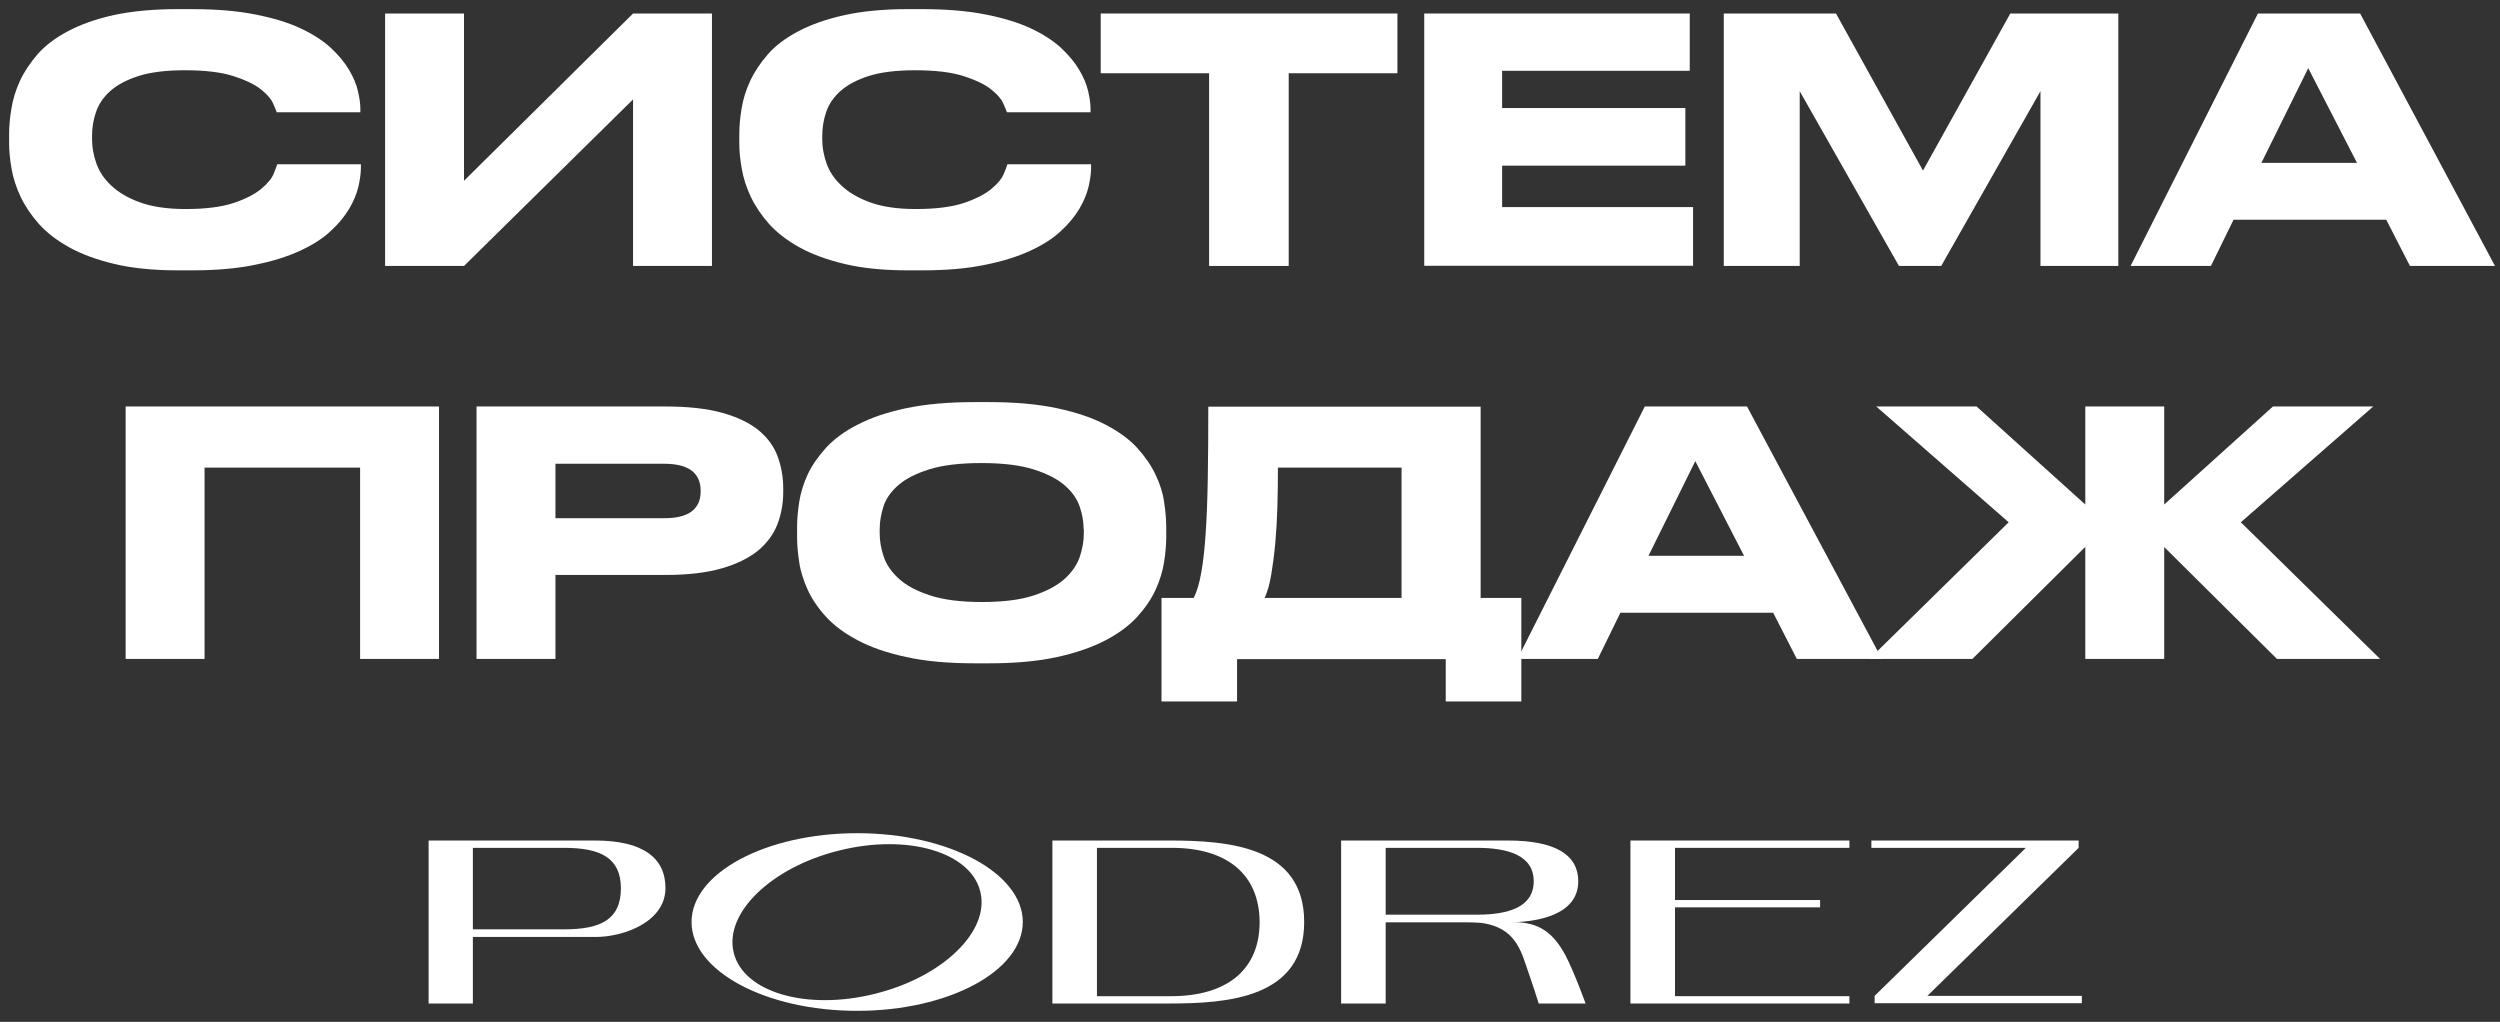
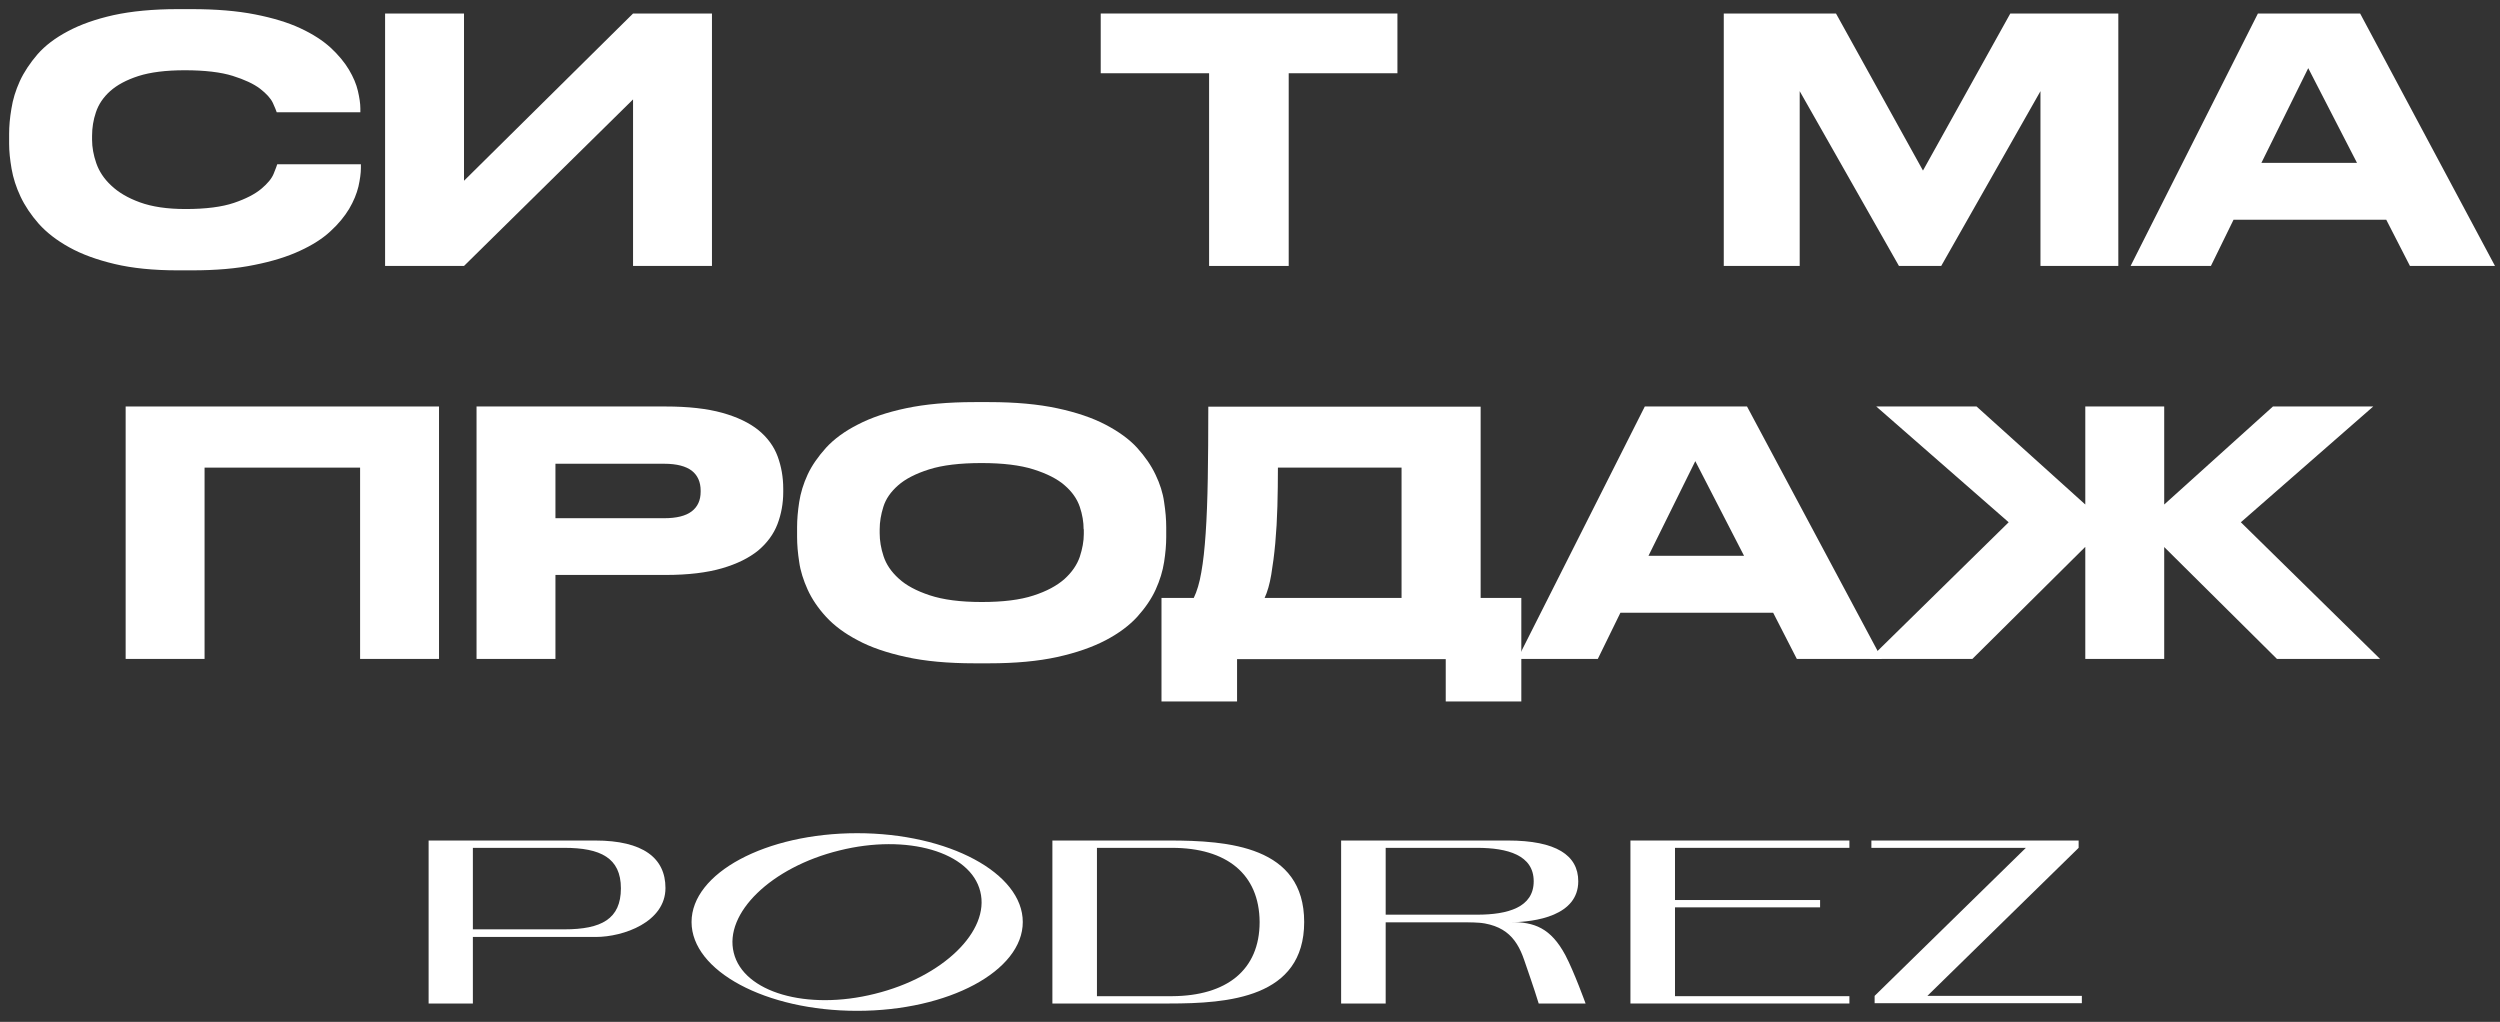
<svg xmlns="http://www.w3.org/2000/svg" width="274" height="112" viewBox="0 0 274 112" fill="none">
  <rect x="0" y="0" width="274" height="112" fill="#333333" stroke="none" />
  <path d="M19.489 29.63C16.817 29.63 14.511 29.398 12.57 28.936C10.629 28.474 8.976 27.878 7.592 27.107C6.228 26.357 5.113 25.49 4.248 24.527C3.402 23.565 2.73 22.564 2.249 21.543C1.769 20.523 1.442 19.502 1.269 18.501C1.096 17.5 1 16.576 1 15.767V14.689C1 13.842 1.077 12.918 1.25 11.917C1.404 10.915 1.711 9.914 2.172 8.894C2.634 7.893 3.287 6.911 4.114 5.948C4.959 4.985 6.055 4.158 7.438 3.426C8.803 2.694 10.475 2.097 12.455 1.655C14.415 1.231 16.76 1 19.489 1H21.007C23.679 1 25.985 1.193 27.945 1.578C29.906 1.963 31.558 2.463 32.923 3.099C34.288 3.734 35.383 4.446 36.248 5.236C37.094 6.025 37.766 6.834 38.247 7.642C38.727 8.451 39.054 9.221 39.227 9.972C39.4 10.723 39.496 11.358 39.496 11.897V12.302H30.328C30.271 12.128 30.136 11.782 29.906 11.281C29.675 10.781 29.195 10.261 28.503 9.722C27.791 9.183 26.792 8.721 25.504 8.316C24.217 7.912 22.449 7.7 20.258 7.7C18.182 7.7 16.491 7.912 15.165 8.335C13.858 8.759 12.82 9.317 12.07 9.991C11.321 10.665 10.802 11.435 10.514 12.302C10.225 13.149 10.091 14.015 10.091 14.882V15.324C10.091 16.133 10.244 16.999 10.552 17.885C10.859 18.771 11.398 19.599 12.186 20.33C12.973 21.081 14.011 21.697 15.338 22.178C16.664 22.66 18.317 22.91 20.334 22.91C22.564 22.91 24.332 22.679 25.639 22.236C26.946 21.793 27.945 21.274 28.637 20.696C29.329 20.118 29.79 19.56 30.002 19.021C30.213 18.482 30.348 18.155 30.386 18.001H39.554V18.405C39.554 18.983 39.458 19.656 39.285 20.446C39.092 21.235 38.766 22.044 38.266 22.891C37.766 23.719 37.094 24.547 36.229 25.336C35.364 26.145 34.249 26.857 32.865 27.492C31.501 28.128 29.829 28.648 27.888 29.033C25.947 29.437 23.659 29.63 21.046 29.63H19.489Z" fill="white" />
  <path d="M69.382 10.896L50.855 29.148H42.206V1.481H50.855V19.811L69.382 1.481H78.031V29.148H69.382V10.896Z" fill="white" />
-   <path d="M99.517 29.63C96.846 29.63 94.539 29.399 92.598 28.937C90.657 28.474 89.004 27.878 87.62 27.108C86.256 26.357 85.141 25.49 84.276 24.528C83.43 23.565 82.758 22.564 82.277 21.543C81.797 20.523 81.47 19.503 81.297 18.501C81.124 17.5 81.028 16.595 81.028 15.767V14.689C81.028 13.842 81.105 12.918 81.278 11.917C81.432 10.916 81.739 9.914 82.2 8.913C82.662 7.912 83.315 6.93 84.142 5.968C84.987 5.005 86.083 4.177 87.466 3.445C88.831 2.714 90.503 2.117 92.483 1.674C94.462 1.231 96.807 1 99.517 1H101.035C103.707 1 106.013 1.193 107.973 1.578C109.934 1.963 111.587 2.463 112.951 3.099C114.316 3.734 115.411 4.447 116.276 5.236C117.122 6.025 117.794 6.834 118.275 7.643C118.755 8.451 119.082 9.221 119.255 9.972C119.428 10.723 119.524 11.358 119.524 11.898V12.302H110.357C110.299 12.129 110.164 11.782 109.934 11.281C109.703 10.781 109.223 10.261 108.531 9.722C107.82 9.183 106.82 8.721 105.533 8.316C104.245 7.912 102.477 7.7 100.286 7.7C98.21 7.7 96.519 7.912 95.193 8.336C93.886 8.759 92.848 9.318 92.098 9.991C91.349 10.665 90.83 11.435 90.542 12.302C90.253 13.149 90.119 14.015 90.119 14.882V15.325C90.119 16.133 90.272 17 90.58 17.885C90.888 18.771 91.426 19.599 92.214 20.33C93.002 21.081 94.04 21.697 95.366 22.179C96.692 22.66 98.345 22.91 100.363 22.91C102.592 22.91 104.36 22.679 105.667 22.236C106.974 21.794 107.973 21.274 108.665 20.696C109.357 20.119 109.818 19.56 110.03 19.021C110.241 18.482 110.376 18.155 110.414 18.001H119.582V18.405C119.582 18.983 119.486 19.657 119.313 20.446C119.12 21.235 118.794 22.044 118.294 22.891C117.794 23.719 117.122 24.547 116.257 25.336C115.392 26.145 114.277 26.857 112.893 27.493C111.529 28.128 109.857 28.648 107.916 29.033C105.975 29.437 103.687 29.63 101.074 29.63H99.517Z" fill="white" />
  <path d="M132.517 8.028H120.639V1.481H153.158V8.028H141.242V29.148H132.517V8.028Z" fill="white" />
-   <path d="M185.196 1.481V7.758H164.632V11.84H184.716V18.155H164.632V22.698H185.561V29.129H156.098V1.481H185.196Z" fill="white" />
  <path d="M188.944 1.481H201.225L210.758 18.694L220.329 1.481H232.168V29.148H223.635V9.991L212.757 29.148H208.125L197.247 9.991V29.148H188.925V1.481H188.944Z" fill="white" />
  <path d="M261.535 24.085H244.795L242.316 29.148H233.514L247.467 1.481H258.671L273.451 29.148H264.13L261.535 24.085ZM252.983 7.469L247.851 17.847H258.325L252.983 7.469Z" fill="white" />
  <path d="M13.771 44.551H48.116V72.218H39.467V51.251H22.42V72.218H13.771V44.551Z" fill="white" />
  <path d="M60.877 62.995V72.218H52.229V44.551H72.947C75.426 44.551 77.483 44.782 79.155 45.244C80.808 45.706 82.134 46.341 83.133 47.15C84.114 47.959 84.825 48.921 85.228 50.019C85.632 51.116 85.843 52.291 85.843 53.561V53.927C85.843 55.159 85.632 56.334 85.209 57.45C84.786 58.548 84.075 59.511 83.095 60.338C82.096 61.147 80.789 61.802 79.136 62.283C77.483 62.764 75.426 63.015 72.947 63.015H60.877V62.995ZM60.877 56.796H72.793C74.158 56.796 75.157 56.545 75.811 56.045C76.464 55.544 76.791 54.832 76.791 53.889V53.773C76.791 52.83 76.464 52.098 75.83 51.597C75.177 51.097 74.177 50.827 72.793 50.827H60.877V56.796Z" fill="white" />
  <path d="M108.406 44.07C111.308 44.07 113.788 44.301 115.863 44.744C117.939 45.187 119.707 45.783 121.149 46.534C122.59 47.285 123.762 48.132 124.627 49.076C125.492 50.038 126.165 51.001 126.645 52.021C127.126 53.023 127.452 54.024 127.587 55.025C127.741 56.026 127.818 56.931 127.818 57.759V58.876C127.818 59.684 127.741 60.608 127.587 61.59C127.433 62.591 127.126 63.593 126.664 64.613C126.203 65.633 125.511 66.635 124.646 67.597C123.762 68.56 122.609 69.426 121.168 70.177C119.726 70.928 117.977 71.544 115.882 72.006C113.788 72.468 111.289 72.699 108.406 72.699H106.811C103.89 72.699 101.391 72.468 99.296 72.006C97.201 71.544 95.433 70.947 94.011 70.177C92.57 69.426 91.416 68.56 90.532 67.597C89.648 66.635 88.976 65.633 88.514 64.613C88.053 63.593 87.726 62.572 87.592 61.59C87.438 60.608 87.361 59.684 87.361 58.876V57.759C87.361 56.95 87.438 56.026 87.592 55.025C87.746 54.024 88.053 53.023 88.514 52.021C88.976 51.02 89.668 50.038 90.532 49.076C91.416 48.113 92.57 47.266 94.011 46.534C95.453 45.783 97.201 45.187 99.296 44.744C101.391 44.301 103.89 44.07 106.811 44.07H108.406ZM118.765 58.009C118.765 57.22 118.631 56.392 118.343 55.545C118.054 54.698 117.516 53.908 116.69 53.196C115.882 52.483 114.729 51.906 113.269 51.444C111.808 50.982 109.905 50.751 107.58 50.751C105.197 50.751 103.294 50.982 101.833 51.444C100.373 51.906 99.239 52.483 98.431 53.196C97.624 53.908 97.086 54.678 96.817 55.545C96.548 56.392 96.413 57.22 96.413 58.009V58.452C96.413 59.241 96.548 60.089 96.836 60.955C97.125 61.84 97.663 62.649 98.489 63.4C99.296 64.151 100.449 64.767 101.91 65.248C103.371 65.73 105.254 65.98 107.599 65.98C109.925 65.98 111.808 65.749 113.269 65.268C114.71 64.805 115.844 64.189 116.67 63.458C117.478 62.726 118.035 61.917 118.343 61.032C118.631 60.146 118.785 59.318 118.785 58.529V58.009H118.765Z" fill="white" />
  <path d="M130.835 65.537C131.181 64.825 131.469 63.882 131.662 62.727C131.873 61.571 132.027 60.147 132.142 58.452C132.257 56.758 132.334 54.756 132.373 52.465C132.411 50.173 132.43 47.536 132.43 44.571H162.278V65.537H166.737V76.878H158.453V72.238H135.582V76.878H127.299V65.537H130.835ZM153.61 65.537V51.252H140.06C140.06 52.657 140.041 54.082 140.003 55.487C139.964 56.893 139.887 58.241 139.772 59.511C139.657 60.782 139.503 61.937 139.33 62.977C139.157 64.016 138.907 64.883 138.6 65.537H153.61Z" fill="white" />
  <path d="M194.338 67.155H177.598L175.119 72.219H166.316L180.27 44.552H191.474L206.254 72.219H196.933L194.338 67.155ZM185.805 50.54L180.673 60.917H191.148L185.805 50.54Z" fill="white" />
  <path d="M228.529 59.955L216.171 72.219H204.89L220.15 57.24L205.639 44.552H216.632L228.548 55.295V44.552H237.197V55.295L249.113 44.552H260.106L245.596 57.24L260.856 72.219H249.555L237.197 59.955V72.219H228.548V59.955H228.529Z" fill="white" />
  <path d="M51.827 109.984V102.691H65.288C68.34 102.691 72.935 101.053 72.935 97.326C72.935 94.049 70.493 92.121 65.224 92.121H46.976V109.984H51.827ZM51.827 92.924H61.851C65.802 92.924 68.051 94.017 68.051 97.358C68.051 100.731 65.899 101.856 61.851 101.856H51.827V92.924Z" fill="white" />
  <path d="M178.696 92.121V109.984H202.695V109.181H183.579V99.446H199.482V98.643H183.579V92.924H202.695V92.121H178.696Z" fill="white" />
  <path fill-rule="evenodd" clip-rule="evenodd" d="M112.097 101.053C112.097 106.418 103.969 110.787 93.946 110.787C83.922 110.787 75.794 106.418 75.794 101.053C75.794 95.688 83.922 91.318 93.946 91.318C103.969 91.318 112.097 95.688 112.097 101.053ZM107.439 97.712C108.531 102.049 103.327 107.093 95.873 108.924C88.42 110.787 81.481 108.763 80.42 104.426C79.328 100.089 84.532 95.045 91.986 93.214C99.439 91.35 106.379 93.374 107.439 97.712Z" fill="white" />
  <path d="M151.87 109.984V101.085H165.331C168.415 101.085 172.977 100.314 172.977 96.587C172.977 93.728 170.536 92.121 165.267 92.121H146.987V109.984H151.87ZM151.87 92.924H161.894C165.235 92.924 168.094 93.728 168.094 96.587C168.094 99.446 165.267 100.249 161.894 100.249H151.87V92.924Z" fill="white" />
  <path fill-rule="evenodd" clip-rule="evenodd" d="M167.066 105.261C166.166 102.595 164.688 101.052 160.801 101.052H165.556C168.158 101.052 169.957 101.695 171.563 104.683C172.527 106.514 173.78 109.984 173.78 109.984H168.64C168.158 108.377 167.258 105.839 167.066 105.261Z" fill="white" />
  <path fill-rule="evenodd" clip-rule="evenodd" d="M205.072 92.121H222.838H227.818V92.924L211.24 109.148H228.171V109.952H210.405H205.458V109.148L222.035 92.924H205.104V92.121H205.072Z" fill="white" />
  <path fill-rule="evenodd" clip-rule="evenodd" d="M128.128 92.121H115.342V101.053V109.984H128.128C134.618 109.984 142.938 109.373 142.938 101.053C142.938 92.732 134.618 92.121 128.128 92.121ZM138.055 101.053C138.023 95.784 134.425 92.924 128.449 92.924H120.225V101.053V109.181H128.481C134.425 109.148 138.055 106.321 138.055 101.053Z" fill="white" />
</svg>